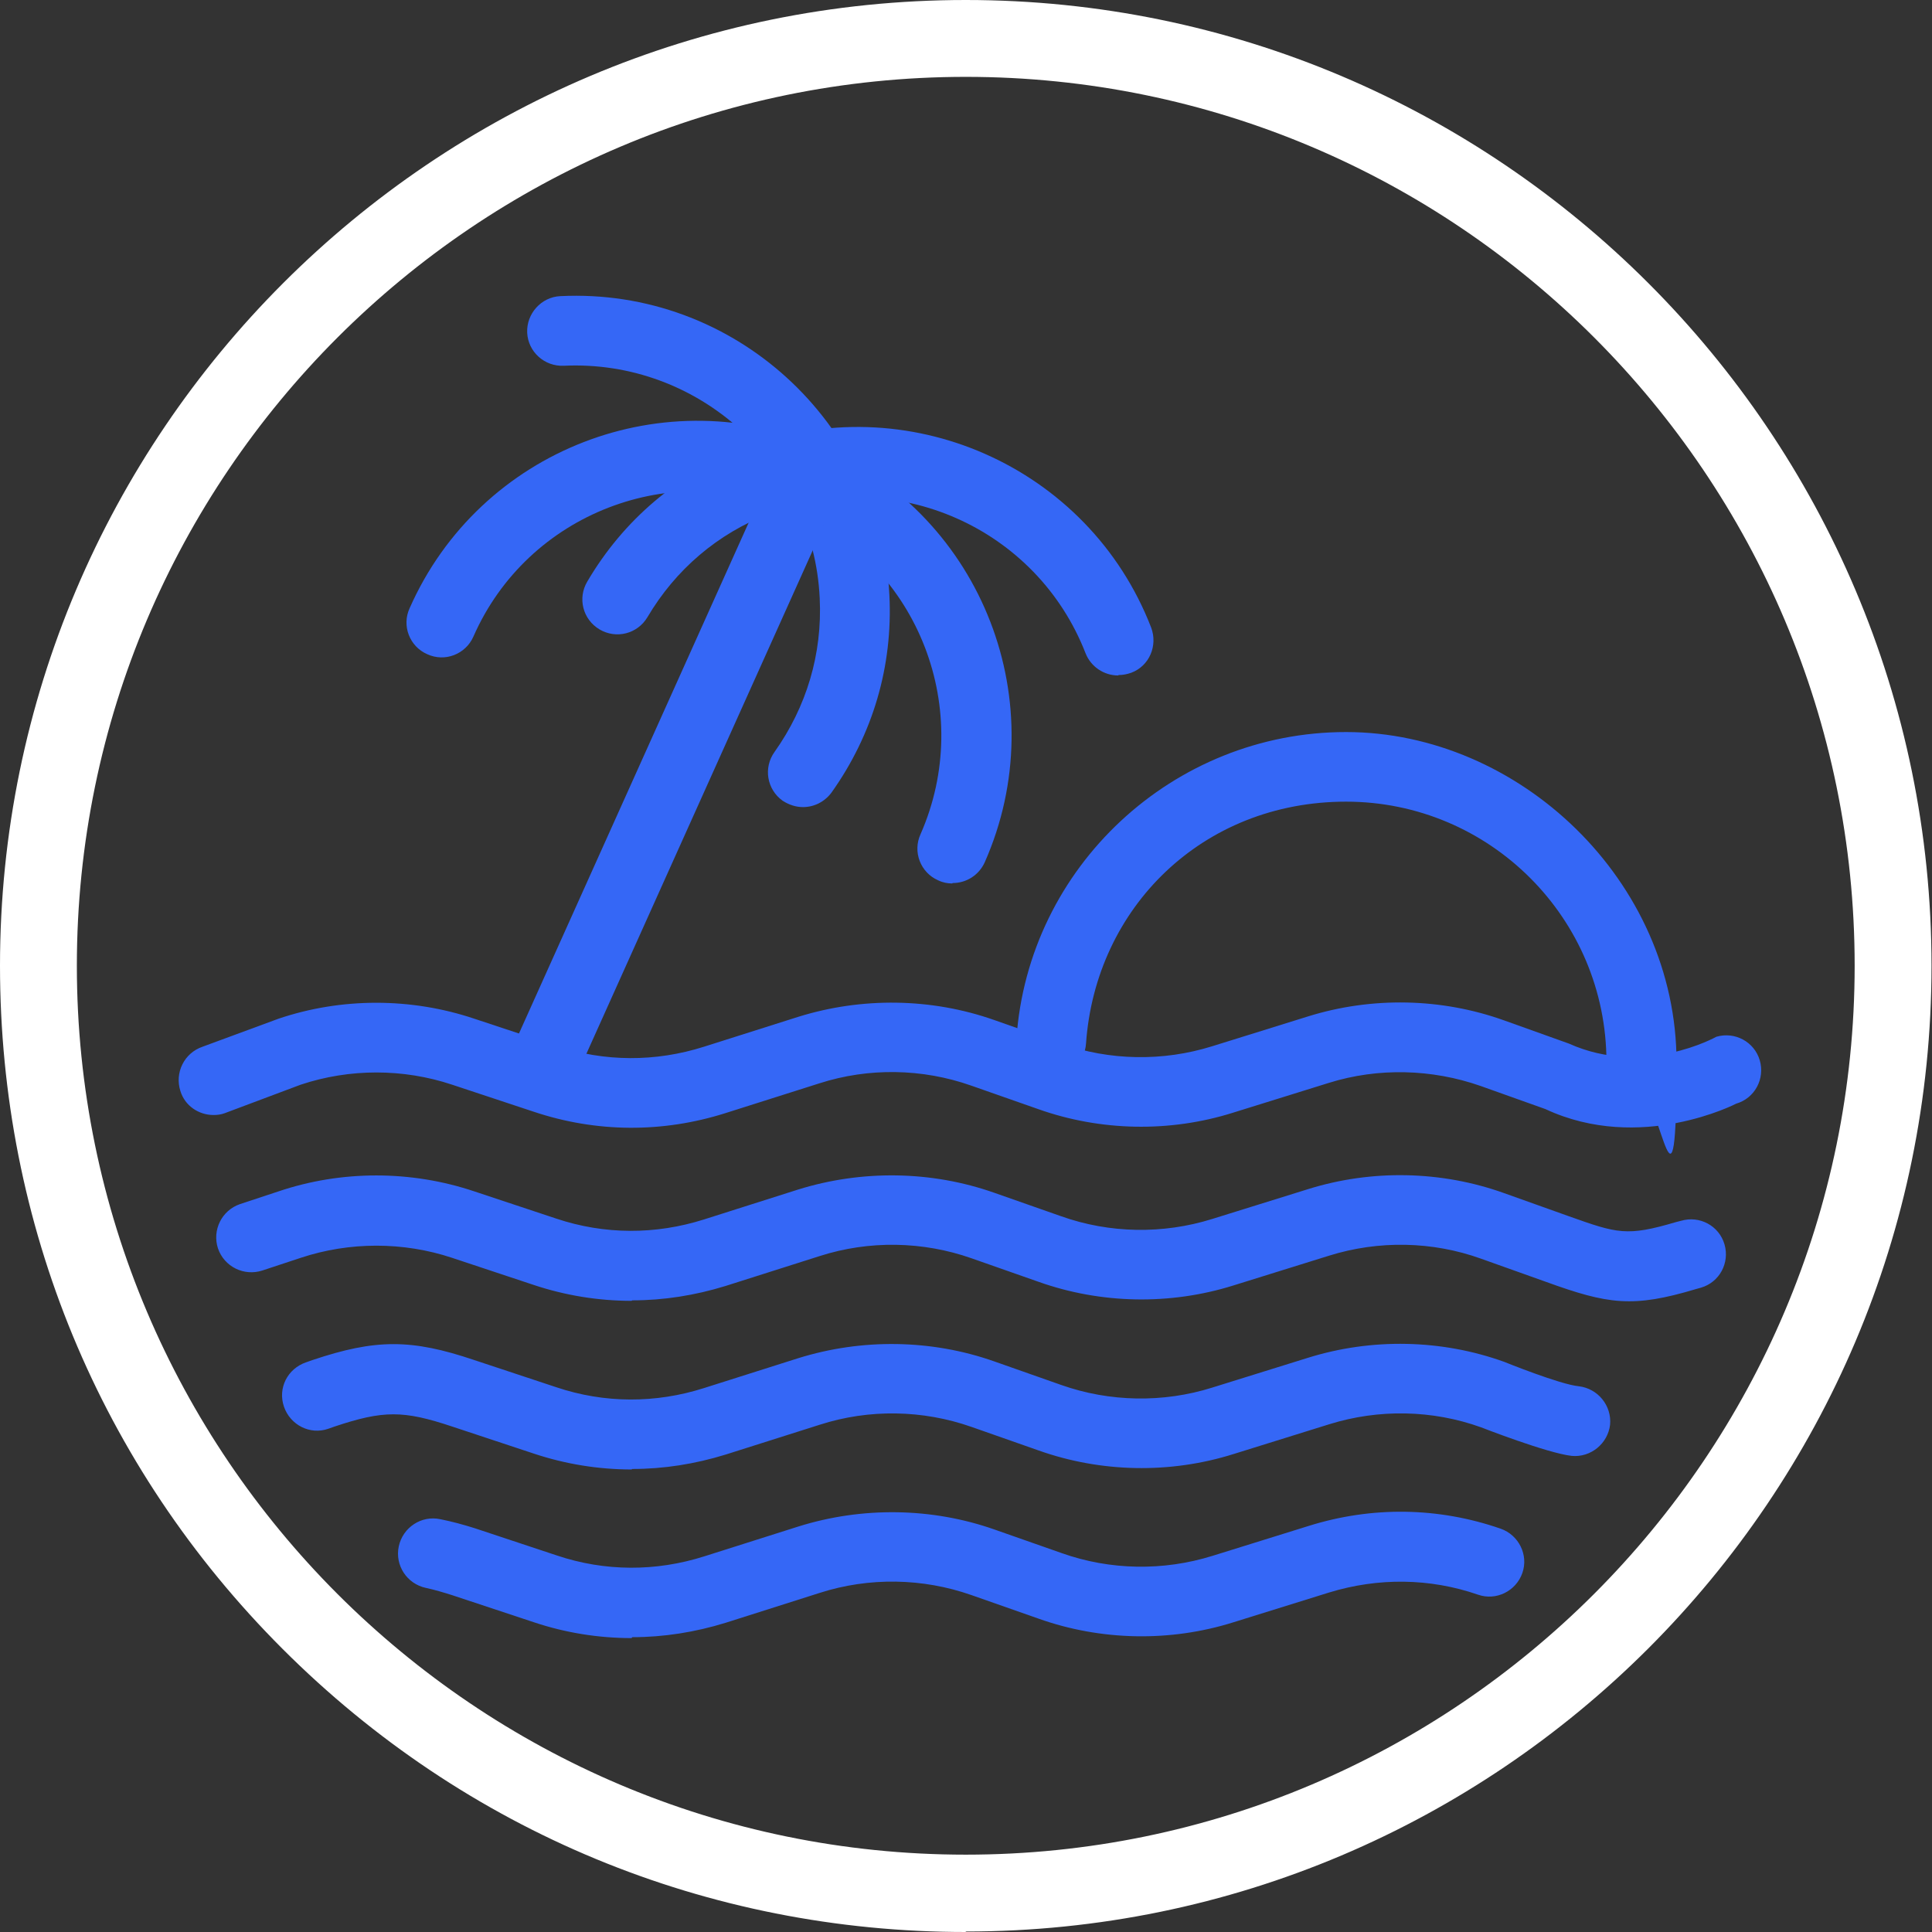
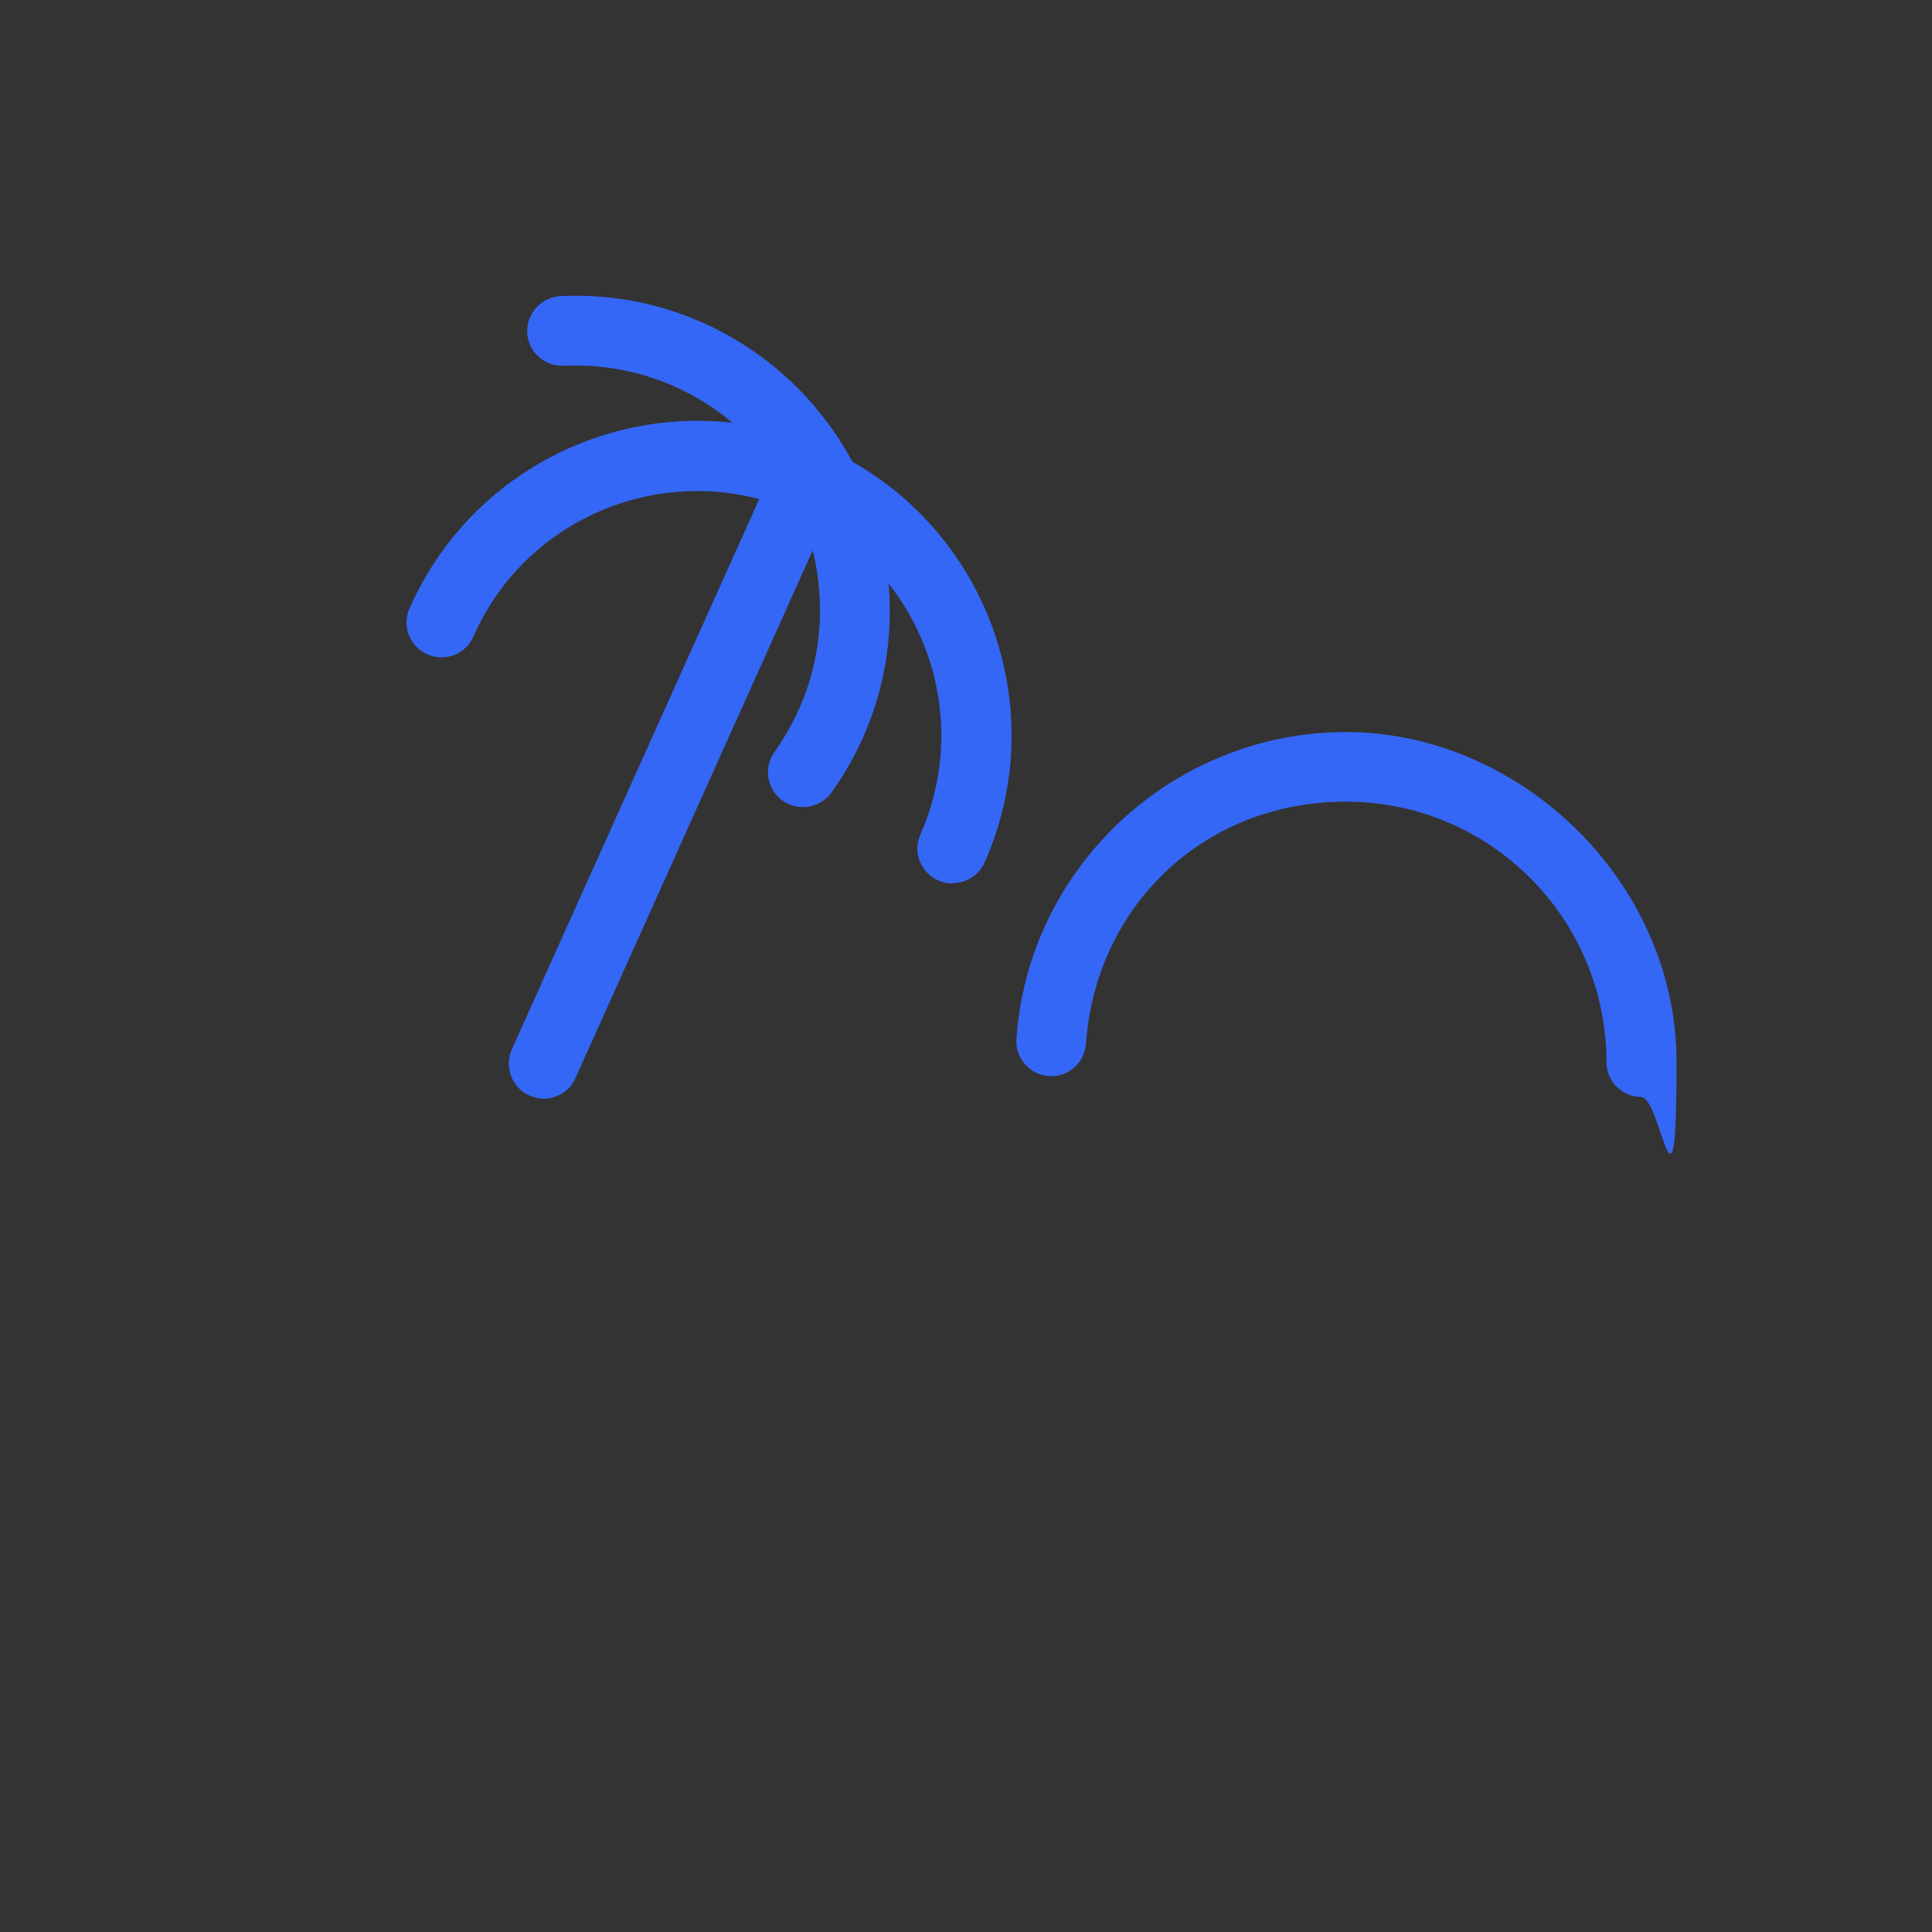
<svg xmlns="http://www.w3.org/2000/svg" width="32" height="32" viewBox="0 0 32 32" fill="none">
  <rect x="0" y="0" width="32" height="32" fill="#333333" stroke="none" />
  <g clip-path="url(#clip0_145_10487)">
-     <path d="M15.996 32C11.72 32 7.706 30.337 4.681 27.312C1.655 24.287 0 20.272 0 15.996C0 7.174 7.174 0 15.996 0C24.818 0 31.992 7.174 31.992 15.996C31.992 24.818 24.818 31.992 15.996 31.992V32ZM15.996 1.273C7.878 1.273 1.273 7.878 1.273 15.996C1.273 24.114 7.878 30.719 15.996 30.719C24.114 30.719 30.719 24.114 30.719 15.996C30.719 7.878 24.122 1.273 15.996 1.273Z" fill="white" />
    <path d="M27.185 18.168C26.863 18.168 26.608 17.906 26.608 17.591C26.608 15.21 24.676 13.278 22.294 13.278C19.913 13.278 18.145 15.038 17.988 17.284C17.966 17.606 17.689 17.846 17.374 17.824C17.052 17.801 16.812 17.524 16.835 17.209C17.03 14.356 19.434 12.125 22.294 12.125C25.155 12.125 27.769 14.581 27.769 17.599C27.769 20.617 27.507 18.176 27.192 18.176L27.185 18.168ZM15.771 14.633C15.697 14.633 15.614 14.618 15.539 14.581C15.247 14.454 15.113 14.109 15.247 13.817C16.146 11.773 15.225 9.376 13.18 8.477C11.136 7.579 8.739 8.5 7.841 10.544C7.713 10.836 7.369 10.971 7.077 10.836C6.785 10.709 6.65 10.365 6.785 10.073C7.946 7.444 11.024 6.253 13.652 7.414C16.281 8.575 17.471 11.653 16.311 14.281C16.213 14.498 16.004 14.626 15.779 14.626L15.771 14.633Z" fill="#3567F6" />
-     <path d="M18.52 11.188C18.288 11.188 18.07 11.046 17.981 10.822C17.172 8.74 14.828 7.706 12.746 8.507C11.885 8.837 11.188 9.436 10.724 10.222C10.559 10.499 10.207 10.589 9.93 10.425C9.653 10.26 9.563 9.908 9.728 9.631C10.327 8.612 11.226 7.848 12.334 7.422C15.008 6.388 18.033 7.721 19.067 10.395C19.179 10.694 19.037 11.031 18.737 11.143C18.67 11.166 18.602 11.181 18.527 11.181L18.52 11.188Z" fill="#3567F6" />
    <path d="M13.3 13.368C13.181 13.368 13.068 13.33 12.963 13.263C12.701 13.075 12.641 12.716 12.829 12.454C13.36 11.705 13.622 10.829 13.577 9.908C13.473 7.676 11.563 5.954 9.339 6.058C9.017 6.073 8.747 5.826 8.732 5.512C8.717 5.197 8.964 4.92 9.279 4.905C12.147 4.763 14.588 6.987 14.731 9.855C14.791 11.039 14.454 12.169 13.772 13.128C13.66 13.278 13.488 13.368 13.3 13.368Z" fill="#3567F6" />
    <path d="M9.009 18.198C8.927 18.198 8.852 18.183 8.77 18.145C8.477 18.018 8.35 17.674 8.477 17.382L12.686 8.021C12.813 7.728 13.158 7.601 13.45 7.728C13.742 7.856 13.87 8.2 13.742 8.492L9.533 17.853C9.444 18.063 9.234 18.198 9.002 18.198H9.009Z" fill="#3567F6" />
-     <path d="M3.535 18.468C3.295 18.468 3.063 18.318 2.988 18.071C2.891 17.771 3.048 17.442 3.355 17.337L4.613 16.873C5.654 16.521 6.808 16.521 7.856 16.873L9.211 17.322C10.013 17.591 10.859 17.591 11.66 17.337L13.218 16.843C14.274 16.513 15.427 16.528 16.468 16.895L17.576 17.285C18.378 17.569 19.262 17.584 20.078 17.329L21.665 16.835C22.721 16.506 23.875 16.528 24.916 16.902L25.986 17.285C27.23 17.846 28.428 17.172 28.428 17.172C28.735 17.082 29.057 17.255 29.147 17.561C29.237 17.869 29.064 18.191 28.757 18.28C28.757 18.28 27.17 19.104 25.597 18.37L24.526 17.988C23.717 17.704 22.826 17.681 22.01 17.936L20.422 18.43C19.374 18.76 18.228 18.737 17.195 18.37L16.086 17.981C15.277 17.696 14.386 17.681 13.57 17.944L12.012 18.438C10.971 18.767 9.878 18.76 8.844 18.415L7.489 17.966C6.68 17.696 5.789 17.696 4.98 17.966L3.722 18.438C3.662 18.46 3.602 18.468 3.542 18.468H3.535ZM10.462 21.546C9.908 21.546 9.361 21.456 8.844 21.284L7.489 20.834C6.68 20.565 5.789 20.565 4.98 20.834L4.344 21.044C4.044 21.141 3.715 20.984 3.61 20.677C3.512 20.377 3.67 20.048 3.977 19.943L4.613 19.733C5.654 19.381 6.808 19.381 7.856 19.733L9.211 20.183C10.013 20.452 10.859 20.452 11.66 20.198L13.218 19.703C14.274 19.374 15.427 19.389 16.468 19.756L17.576 20.145C18.378 20.43 19.262 20.445 20.078 20.19L21.665 19.696C22.721 19.366 23.875 19.389 24.916 19.763L25.986 20.145C26.788 20.43 26.945 20.482 27.754 20.243L27.844 20.22C28.151 20.13 28.473 20.302 28.563 20.61C28.653 20.917 28.48 21.239 28.173 21.328L28.091 21.351C27.043 21.665 26.638 21.605 25.605 21.231L24.534 20.849C23.725 20.557 22.834 20.542 22.017 20.797L20.43 21.291C19.381 21.62 18.235 21.598 17.202 21.231L16.094 20.842C15.285 20.557 14.394 20.542 13.578 20.804L12.02 21.299C11.511 21.456 10.994 21.538 10.47 21.538L10.462 21.546ZM10.462 27.132C9.908 27.132 9.361 27.043 8.844 26.87L7.489 26.421C7.347 26.376 7.197 26.331 7.055 26.301C6.74 26.234 6.538 25.927 6.605 25.612C6.673 25.298 6.98 25.095 7.294 25.163C7.481 25.2 7.676 25.253 7.863 25.312L9.219 25.762C10.02 26.032 10.867 26.032 11.668 25.777L13.226 25.283C14.281 24.953 15.435 24.968 16.476 25.335L17.584 25.724C18.385 26.009 19.269 26.024 20.085 25.769L21.673 25.275C22.721 24.946 23.822 24.961 24.856 25.32C25.155 25.425 25.32 25.754 25.215 26.054C25.11 26.354 24.781 26.518 24.481 26.413C23.68 26.136 22.826 26.129 22.017 26.376L20.43 26.87C19.381 27.2 18.235 27.177 17.202 26.81L16.094 26.421C15.285 26.136 14.394 26.121 13.578 26.383L12.02 26.878C11.511 27.035 10.994 27.117 10.47 27.117L10.462 27.132ZM10.462 24.339C9.908 24.339 9.361 24.249 8.844 24.077L7.489 23.628C6.68 23.358 6.351 23.358 5.542 23.628L5.437 23.665C5.137 23.77 4.808 23.605 4.703 23.298C4.598 22.991 4.763 22.669 5.07 22.564L5.175 22.527C6.223 22.175 6.815 22.175 7.856 22.527L9.211 22.976C10.013 23.246 10.859 23.246 11.66 22.991L13.218 22.497C14.274 22.167 15.427 22.182 16.468 22.549L17.576 22.939C18.378 23.223 19.269 23.238 20.078 22.983L21.665 22.489C22.721 22.16 23.875 22.182 24.916 22.557C24.916 22.557 25.837 22.931 26.151 22.961C26.466 22.998 26.698 23.283 26.668 23.598C26.631 23.912 26.346 24.144 26.032 24.114C25.627 24.069 24.534 23.642 24.534 23.642C23.725 23.35 22.834 23.335 22.017 23.59L20.43 24.084C19.381 24.414 18.235 24.391 17.202 24.024L16.094 23.635C15.285 23.35 14.394 23.335 13.578 23.598L12.02 24.092C11.511 24.249 10.994 24.331 10.47 24.331L10.462 24.339Z" fill="#3567F6" />
  </g>
  <defs>
    <clipPath id="clip0_145_10487">
      <rect width="32" height="32" fill="white" />
    </clipPath>
  </defs>
</svg>